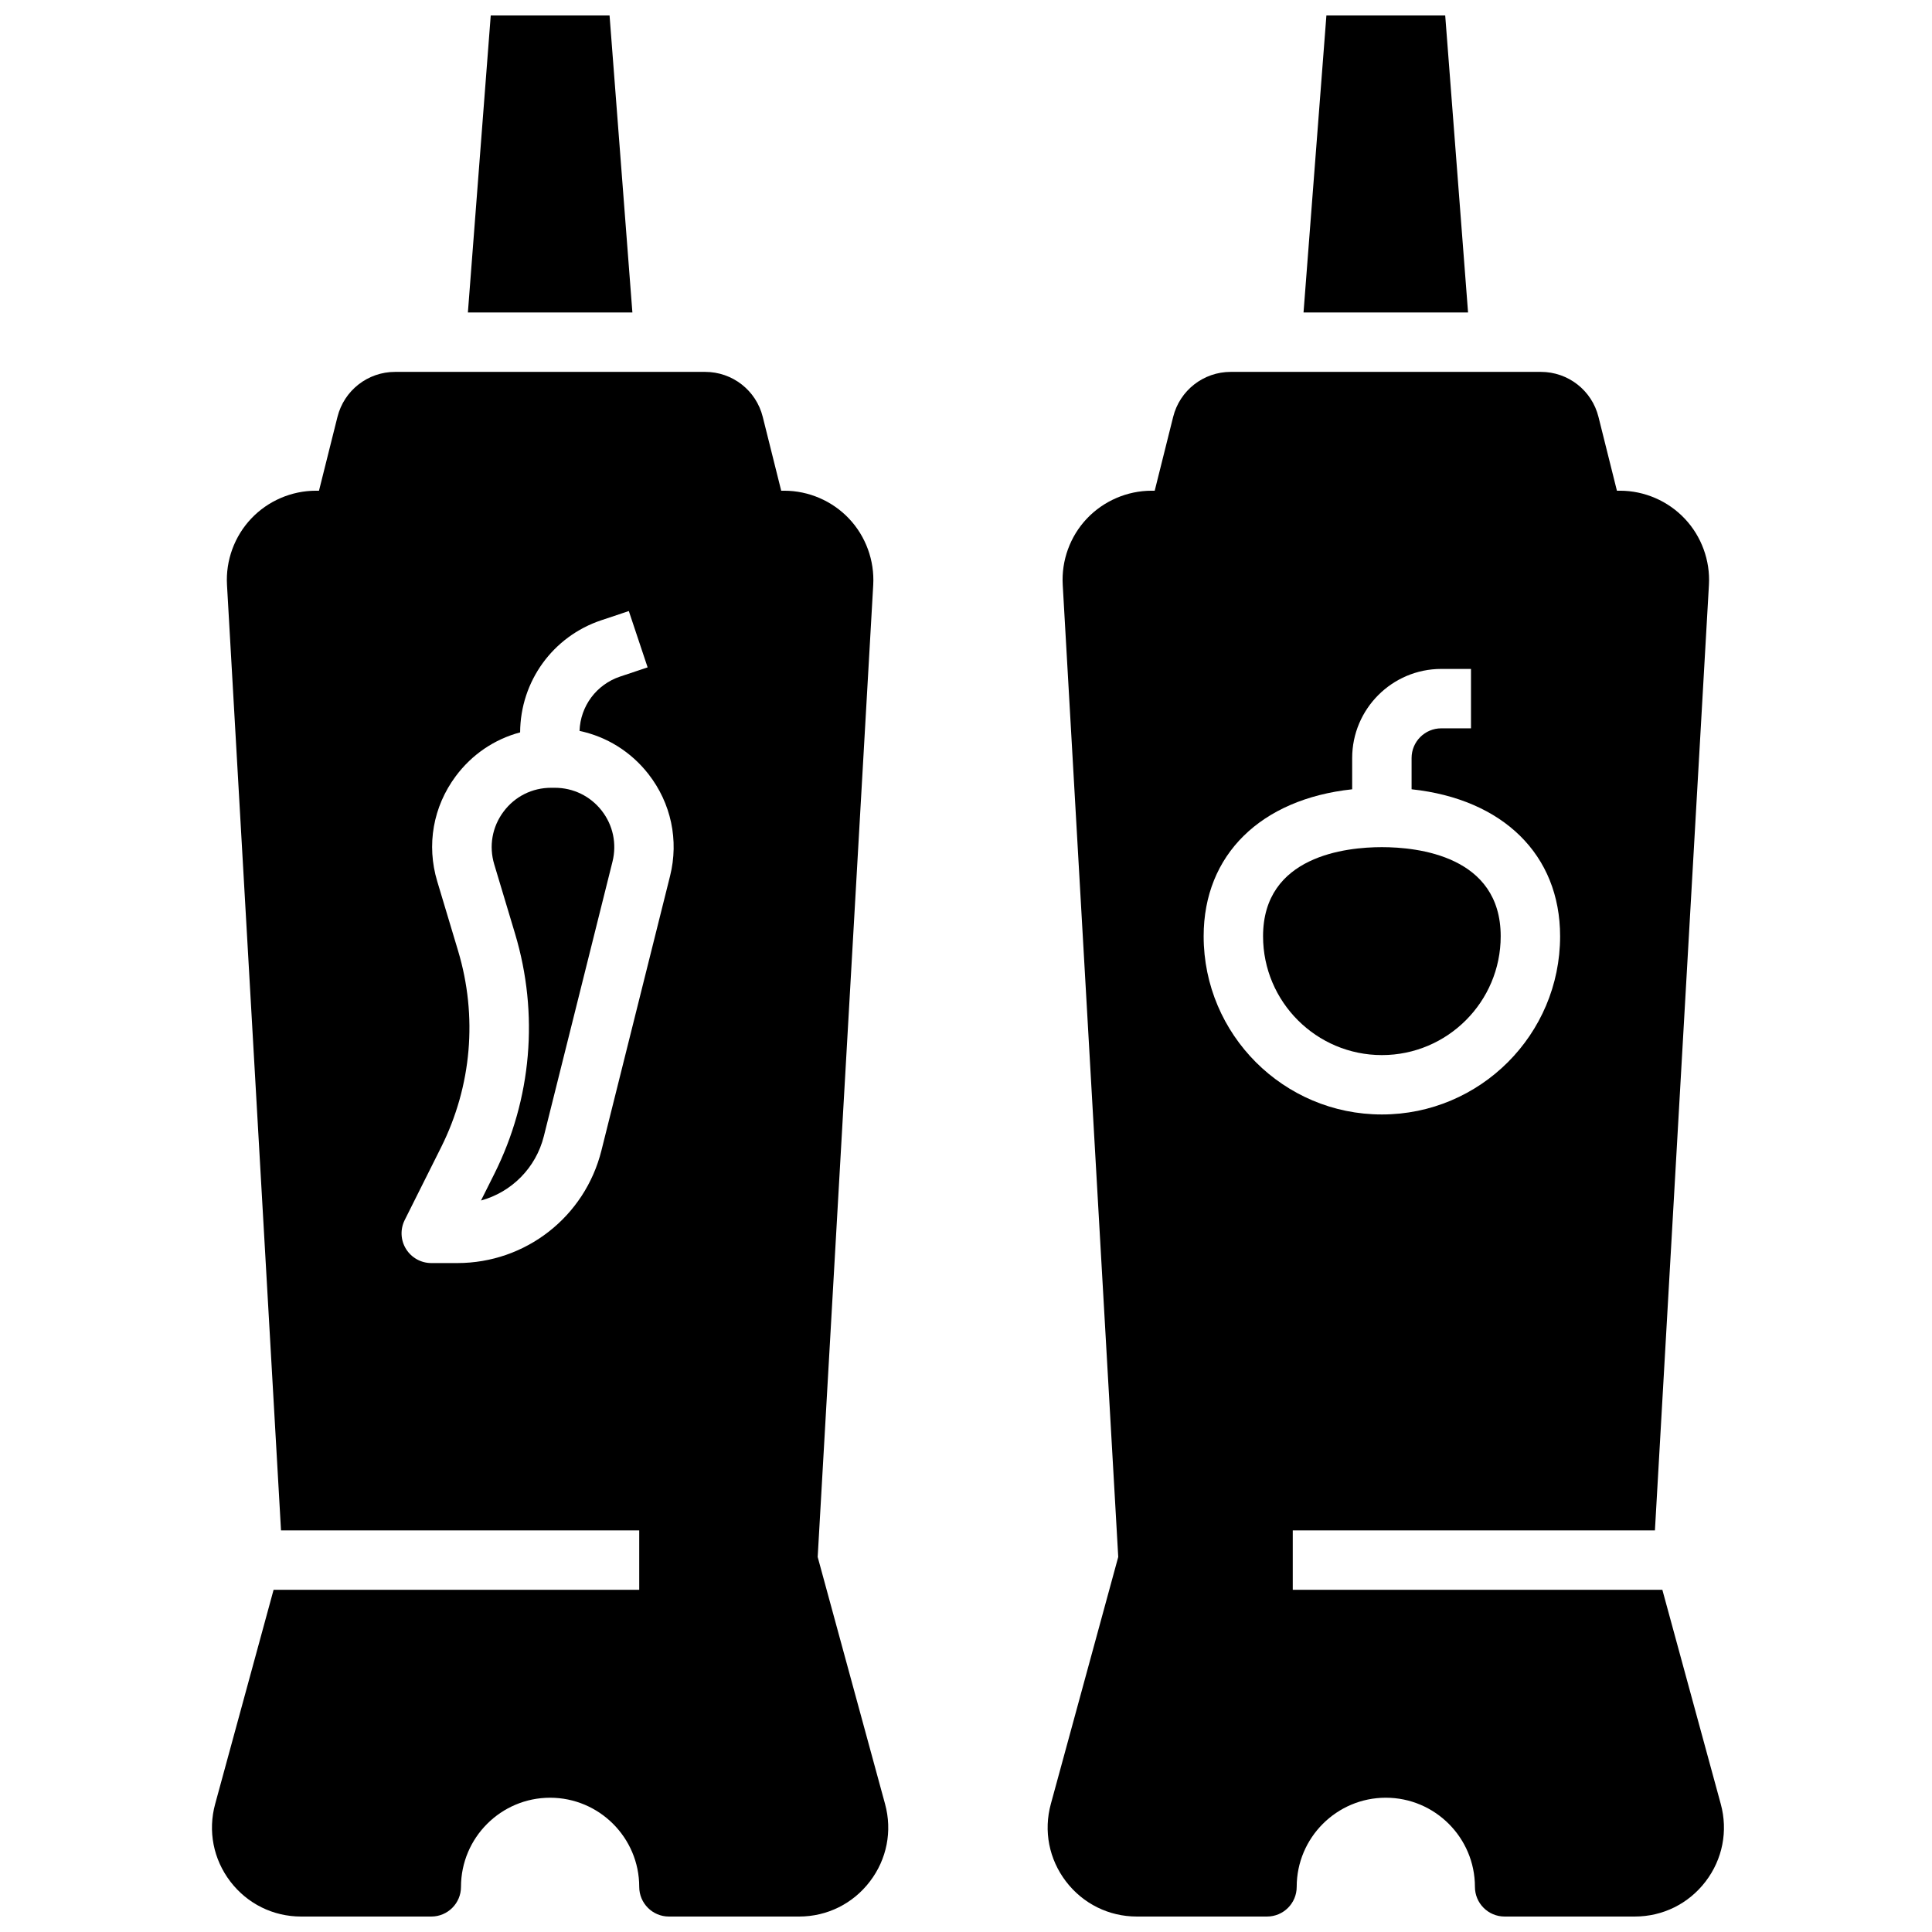
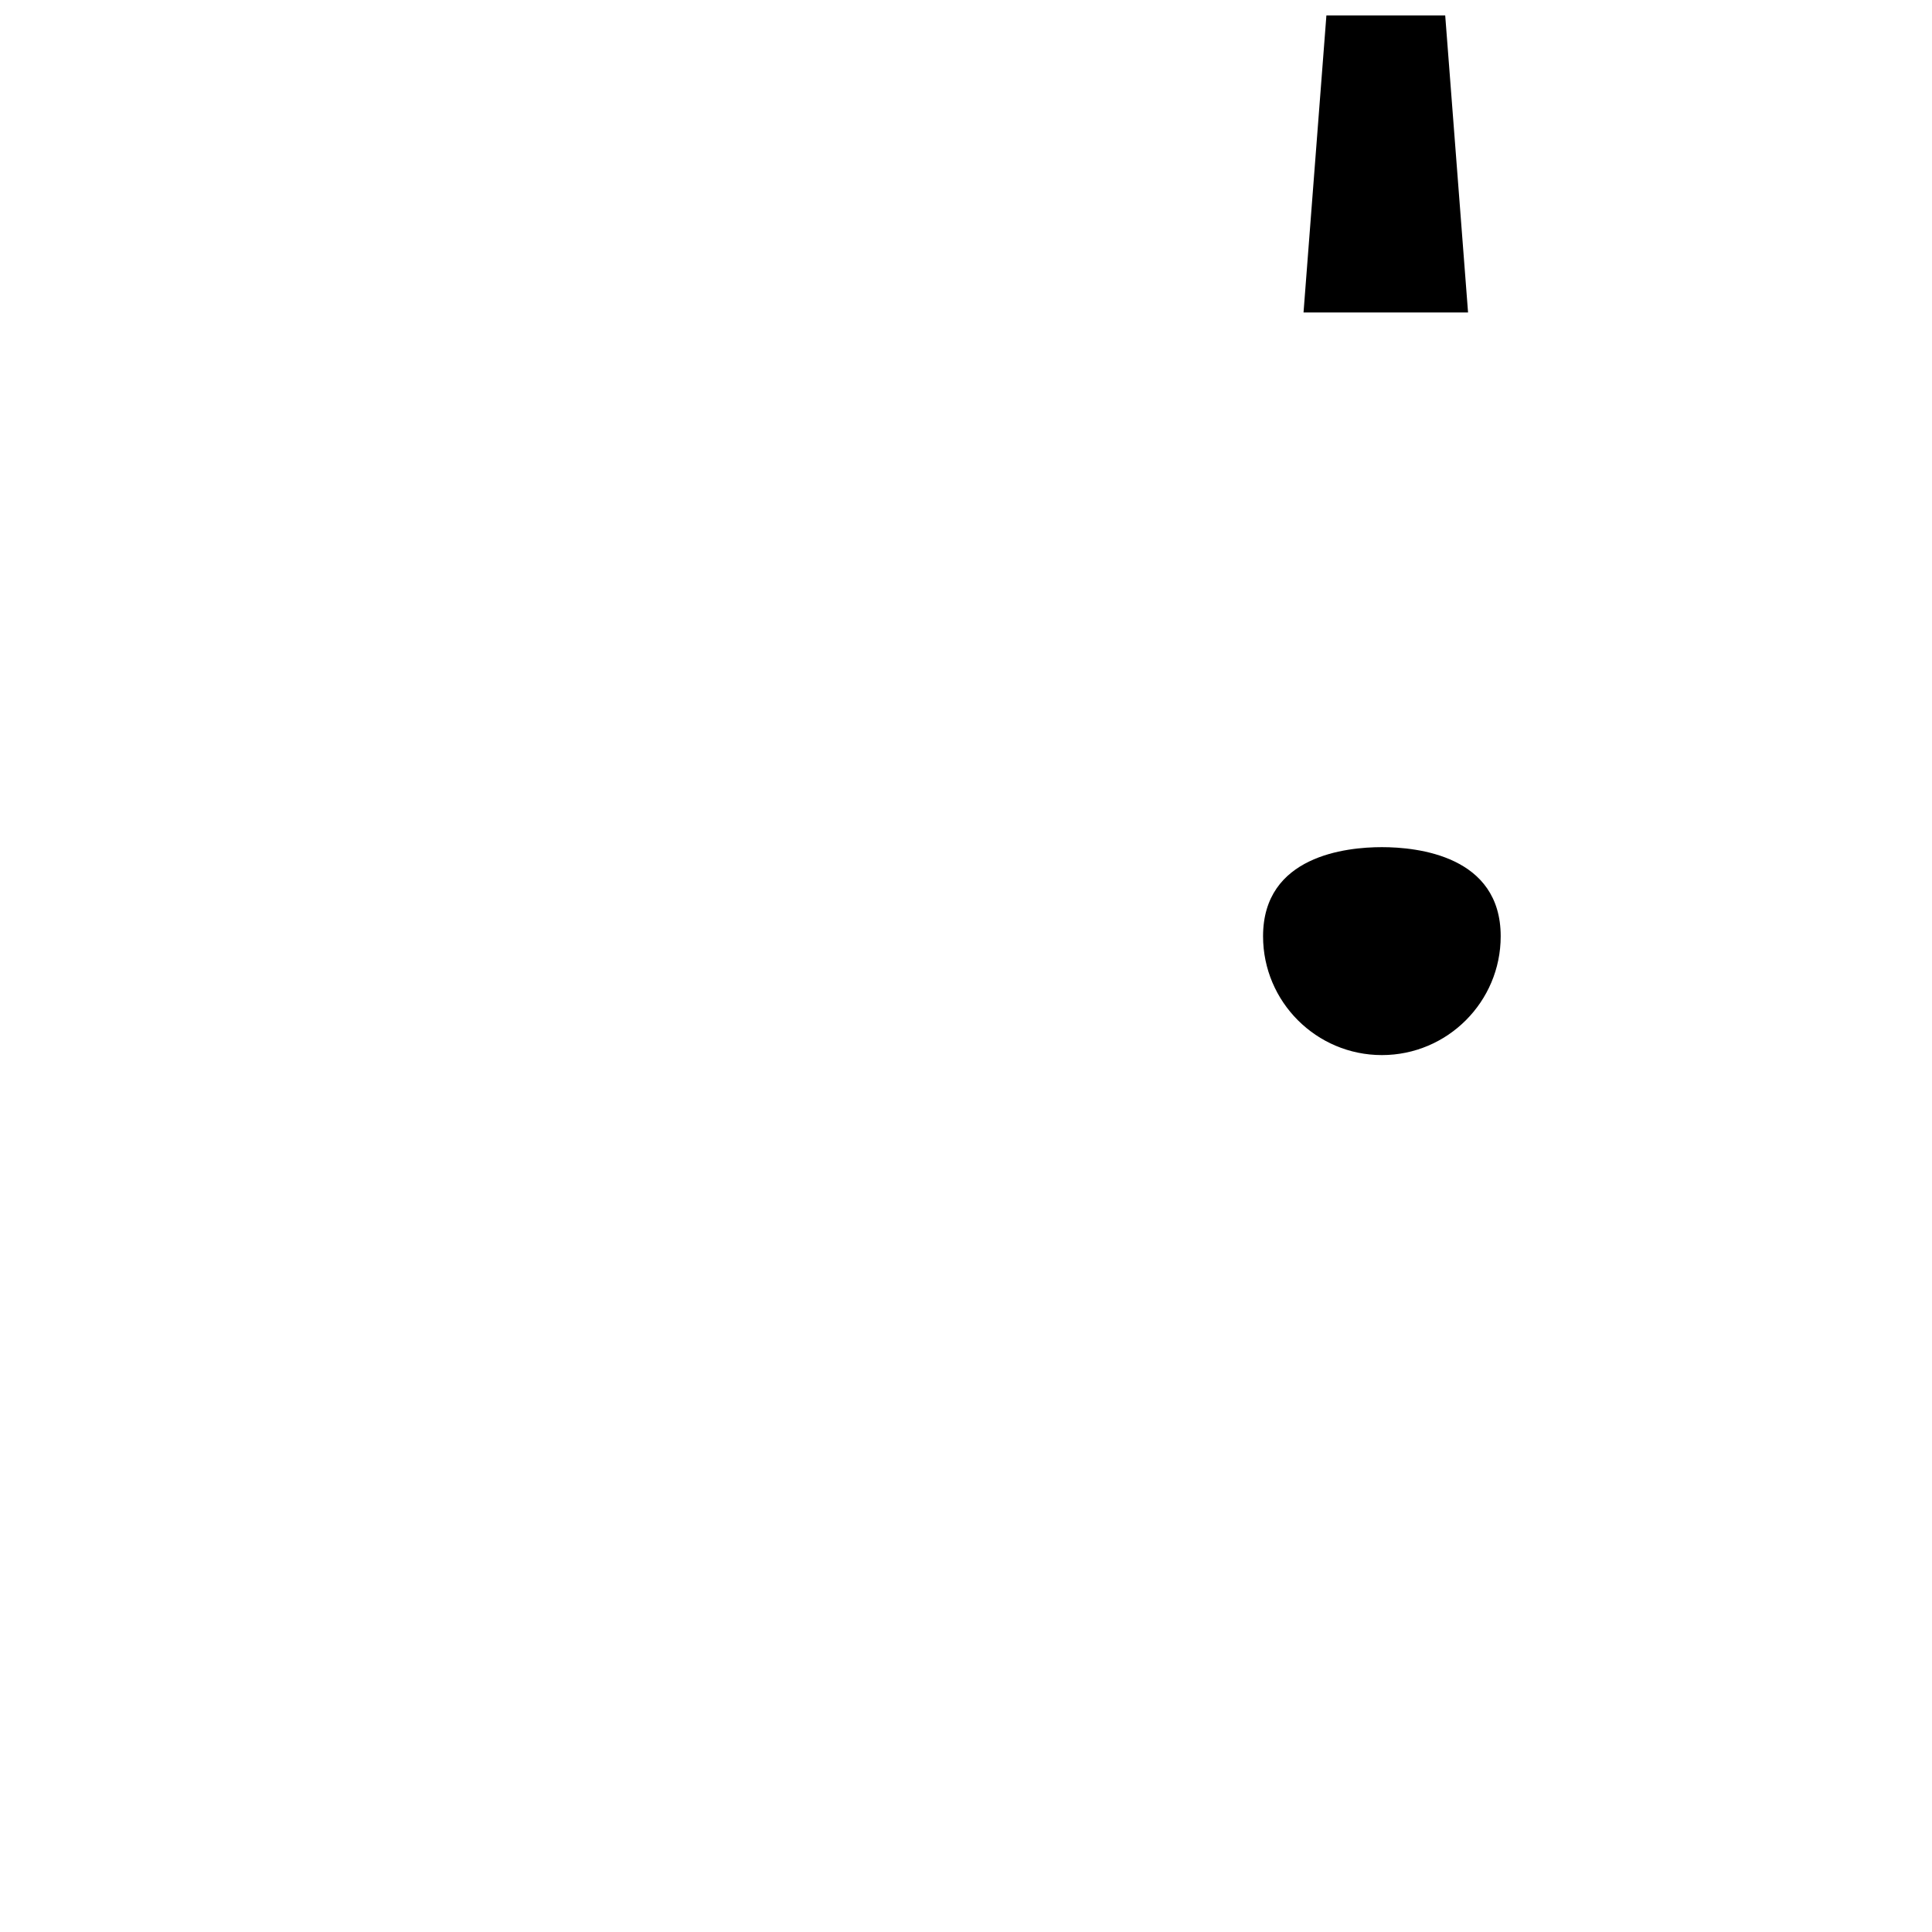
<svg xmlns="http://www.w3.org/2000/svg" width="800px" height="800px" version="1.1" viewBox="144 144 512 512">
  <defs>
    <clipPath id="d">
-       <path d="m267 148.09h45v78.906h-45z" />
-     </clipPath>
+       </clipPath>
    <clipPath id="c">
-       <path d="m200 242h180v409.9h-180z" />
-     </clipPath>
+       </clipPath>
    <clipPath id="b">
      <path d="m489 148.09h45v78.906h-45z" />
    </clipPath>
    <clipPath id="a">
-       <path d="m421 242h180v409.9h-180z" />
-     </clipPath>
+       </clipPath>
  </defs>
-   <path d="m291.04 352.77h-0.984c-5.031 0-9.637 2.312-12.633 6.352-3 4.031-3.891 9.102-2.449 13.926l5.527 18.414c6.359 21.207 4.418 43.801-5.488 63.605l-3.543 7.078c8.078-2.203 14.547-8.613 16.656-17.051l18.191-72.754c1.18-4.746 0.141-9.668-2.859-13.508-3.012-3.859-7.539-6.062-12.418-6.062z" />
  <g clip-path="url(#d)">
-     <path d="m311.59 226.81-6.051-78.719h-31.488l-6.055 78.719z" />
-   </g>
+     </g>
  <g clip-path="url(#c)">
    <path d="m378.55 622.08-17.855-65.465 14.719-257.61c0.363-6.453-1.969-12.863-6.406-17.555-4.445-4.707-10.703-7.406-17.176-7.406h-0.805l-4.887-19.555c-1.746-7.031-8.027-11.934-15.27-11.934h-82.168c-7.234 0-13.516 4.902-15.273 11.934l-4.894 19.555h-0.805c-6.473 0-12.73 2.699-17.168 7.398-4.441 4.699-6.777 11.098-6.406 17.555l14.316 250.57h94.93v15.742l-96.898 0.004-15.484 56.758c-1.953 7.164-0.488 14.648 4.016 20.547 4.512 5.902 11.352 9.285 18.777 9.285h34.484c4.344 0 7.871-3.519 7.871-7.871 0-13.02 10.598-23.617 23.617-23.617 13.02 0 23.617 10.598 23.617 23.617 0 4.352 3.527 7.871 7.871 7.871h34.488c7.422 0 14.266-3.387 18.766-9.289 4.512-5.894 5.977-13.383 4.023-20.535zm-56.977-245.93-18.191 72.754c-4.387 17.555-20.082 29.82-38.18 29.82h-6.906c-2.731 0-5.258-1.418-6.699-3.738-1.441-2.32-1.566-5.219-0.348-7.66l9.66-19.309c8.102-16.207 9.699-34.684 4.488-52.043l-5.527-18.414c-2.891-9.629-1.102-19.773 4.894-27.844 4.32-5.809 10.312-9.832 17.074-11.629 0.07-13.523 8.66-25.426 21.523-29.719l7.281-2.434 4.984 14.926-7.281 2.434c-6.289 2.102-10.539 7.832-10.762 14.406 7.18 1.512 13.617 5.496 18.246 11.422 6.023 7.711 8.109 17.559 5.742 27.027z" />
  </g>
  <g clip-path="url(#b)">
    <path d="m533.05 226.81-6.055-78.719h-31.484l-6.062 78.719z" />
  </g>
  <path d="m541.7 392.12c0-21.316-22.02-23.617-31.488-23.617s-31.488 2.297-31.488 23.617c0 17.367 14.121 31.488 31.488 31.488 17.367 0 31.488-14.121 31.488-31.488z" />
  <g clip-path="url(#a)">
    <path d="m584.54 565.31h-97.945v-15.742h95.977l14.312-250.56c0.371-6.453-1.969-12.863-6.406-17.555-4.449-4.711-10.707-7.41-17.172-7.41h-0.805l-4.887-19.555c-1.754-7.031-8.035-11.934-15.27-11.934h-82.18c-7.234 0-13.516 4.902-15.266 11.934l-4.887 19.555h-0.809c-6.473 0-12.73 2.699-17.176 7.398-4.449 4.699-6.769 11.109-6.391 17.555l14.711 257.61-17.863 65.465c-1.953 7.156-0.488 14.648 4.023 20.547 4.512 5.894 11.352 9.285 18.766 9.285h34.496c4.352 0 7.871-3.519 7.871-7.871 0-13.02 10.598-23.617 23.617-23.617 13.02 0 23.617 10.598 23.617 23.617 0 4.352 3.519 7.871 7.871 7.871h34.488c7.422 0 14.266-3.387 18.773-9.289 4.504-5.894 5.969-13.391 4.016-20.539zm-121.56-173.19c0-21.641 15.191-36.352 39.359-38.949v-8.281c0-13.02 10.598-23.617 23.617-23.617h7.871v15.742h-7.871c-4.344 0-7.871 3.527-7.871 7.871v8.281c24.168 2.59 39.359 17.301 39.359 38.949 0 26.047-21.184 47.23-47.23 47.23-26.051 0.008-47.234-21.176-47.234-47.227z" />
  </g>
</svg>